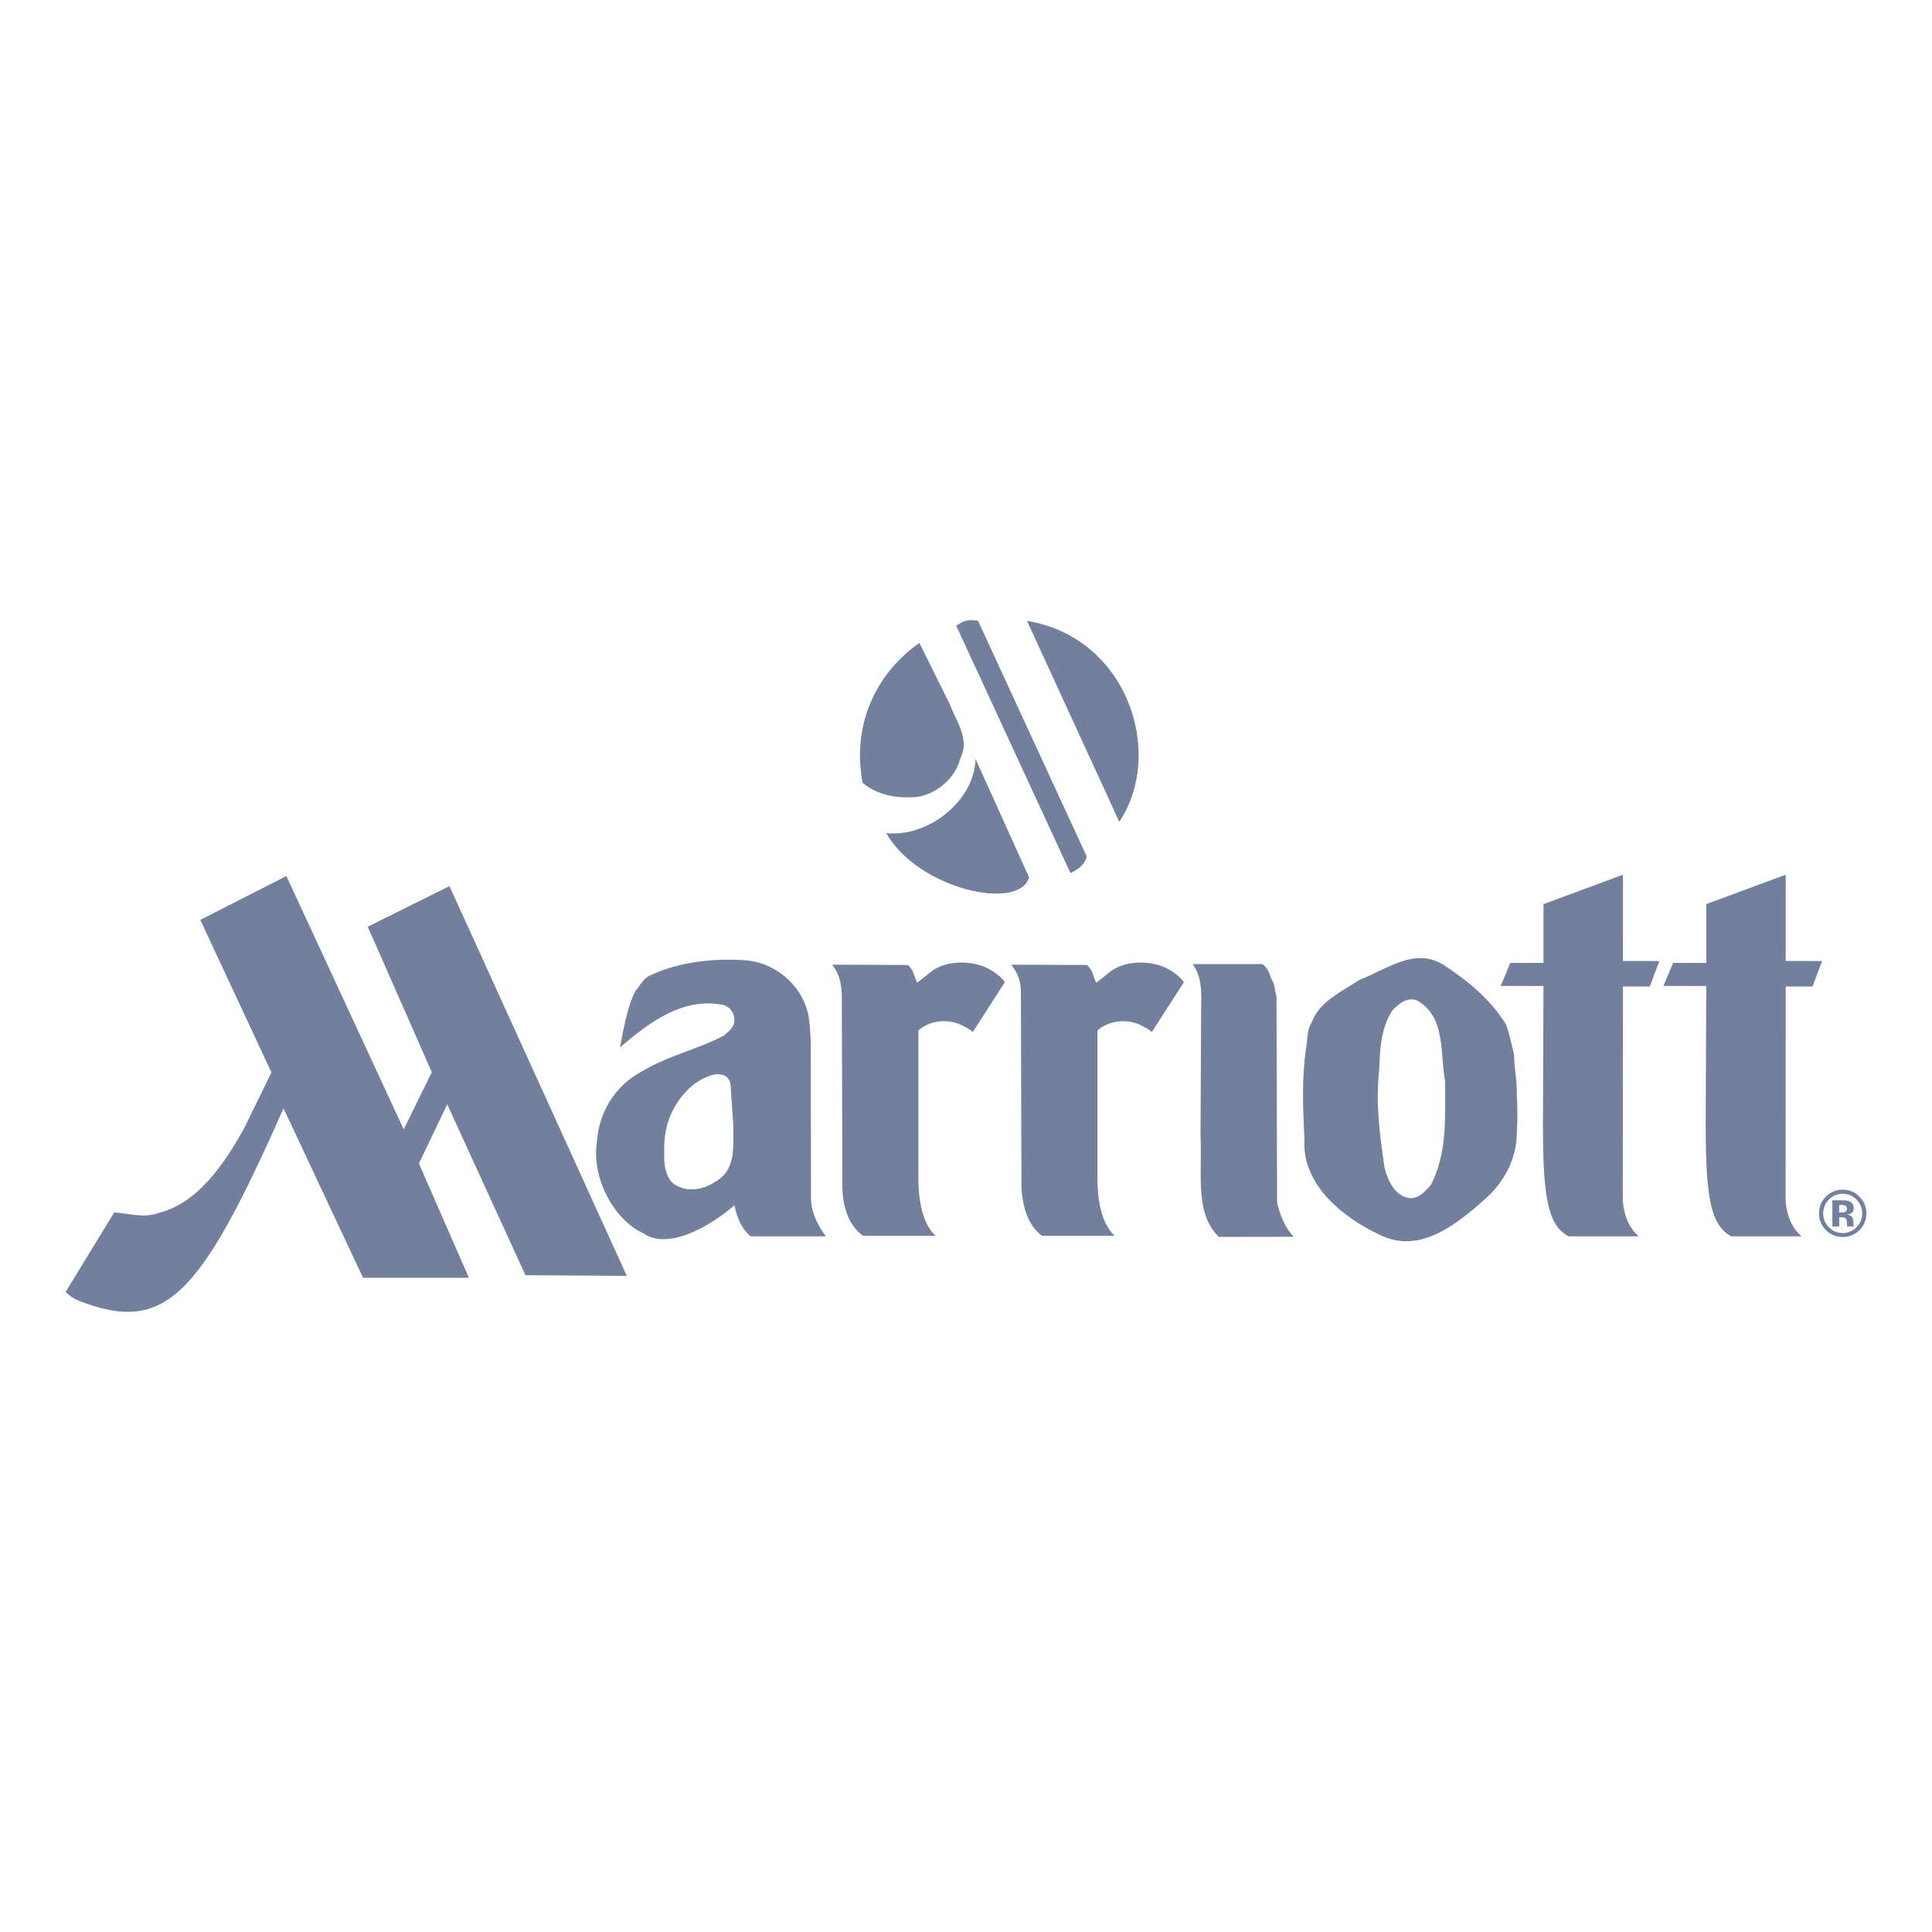
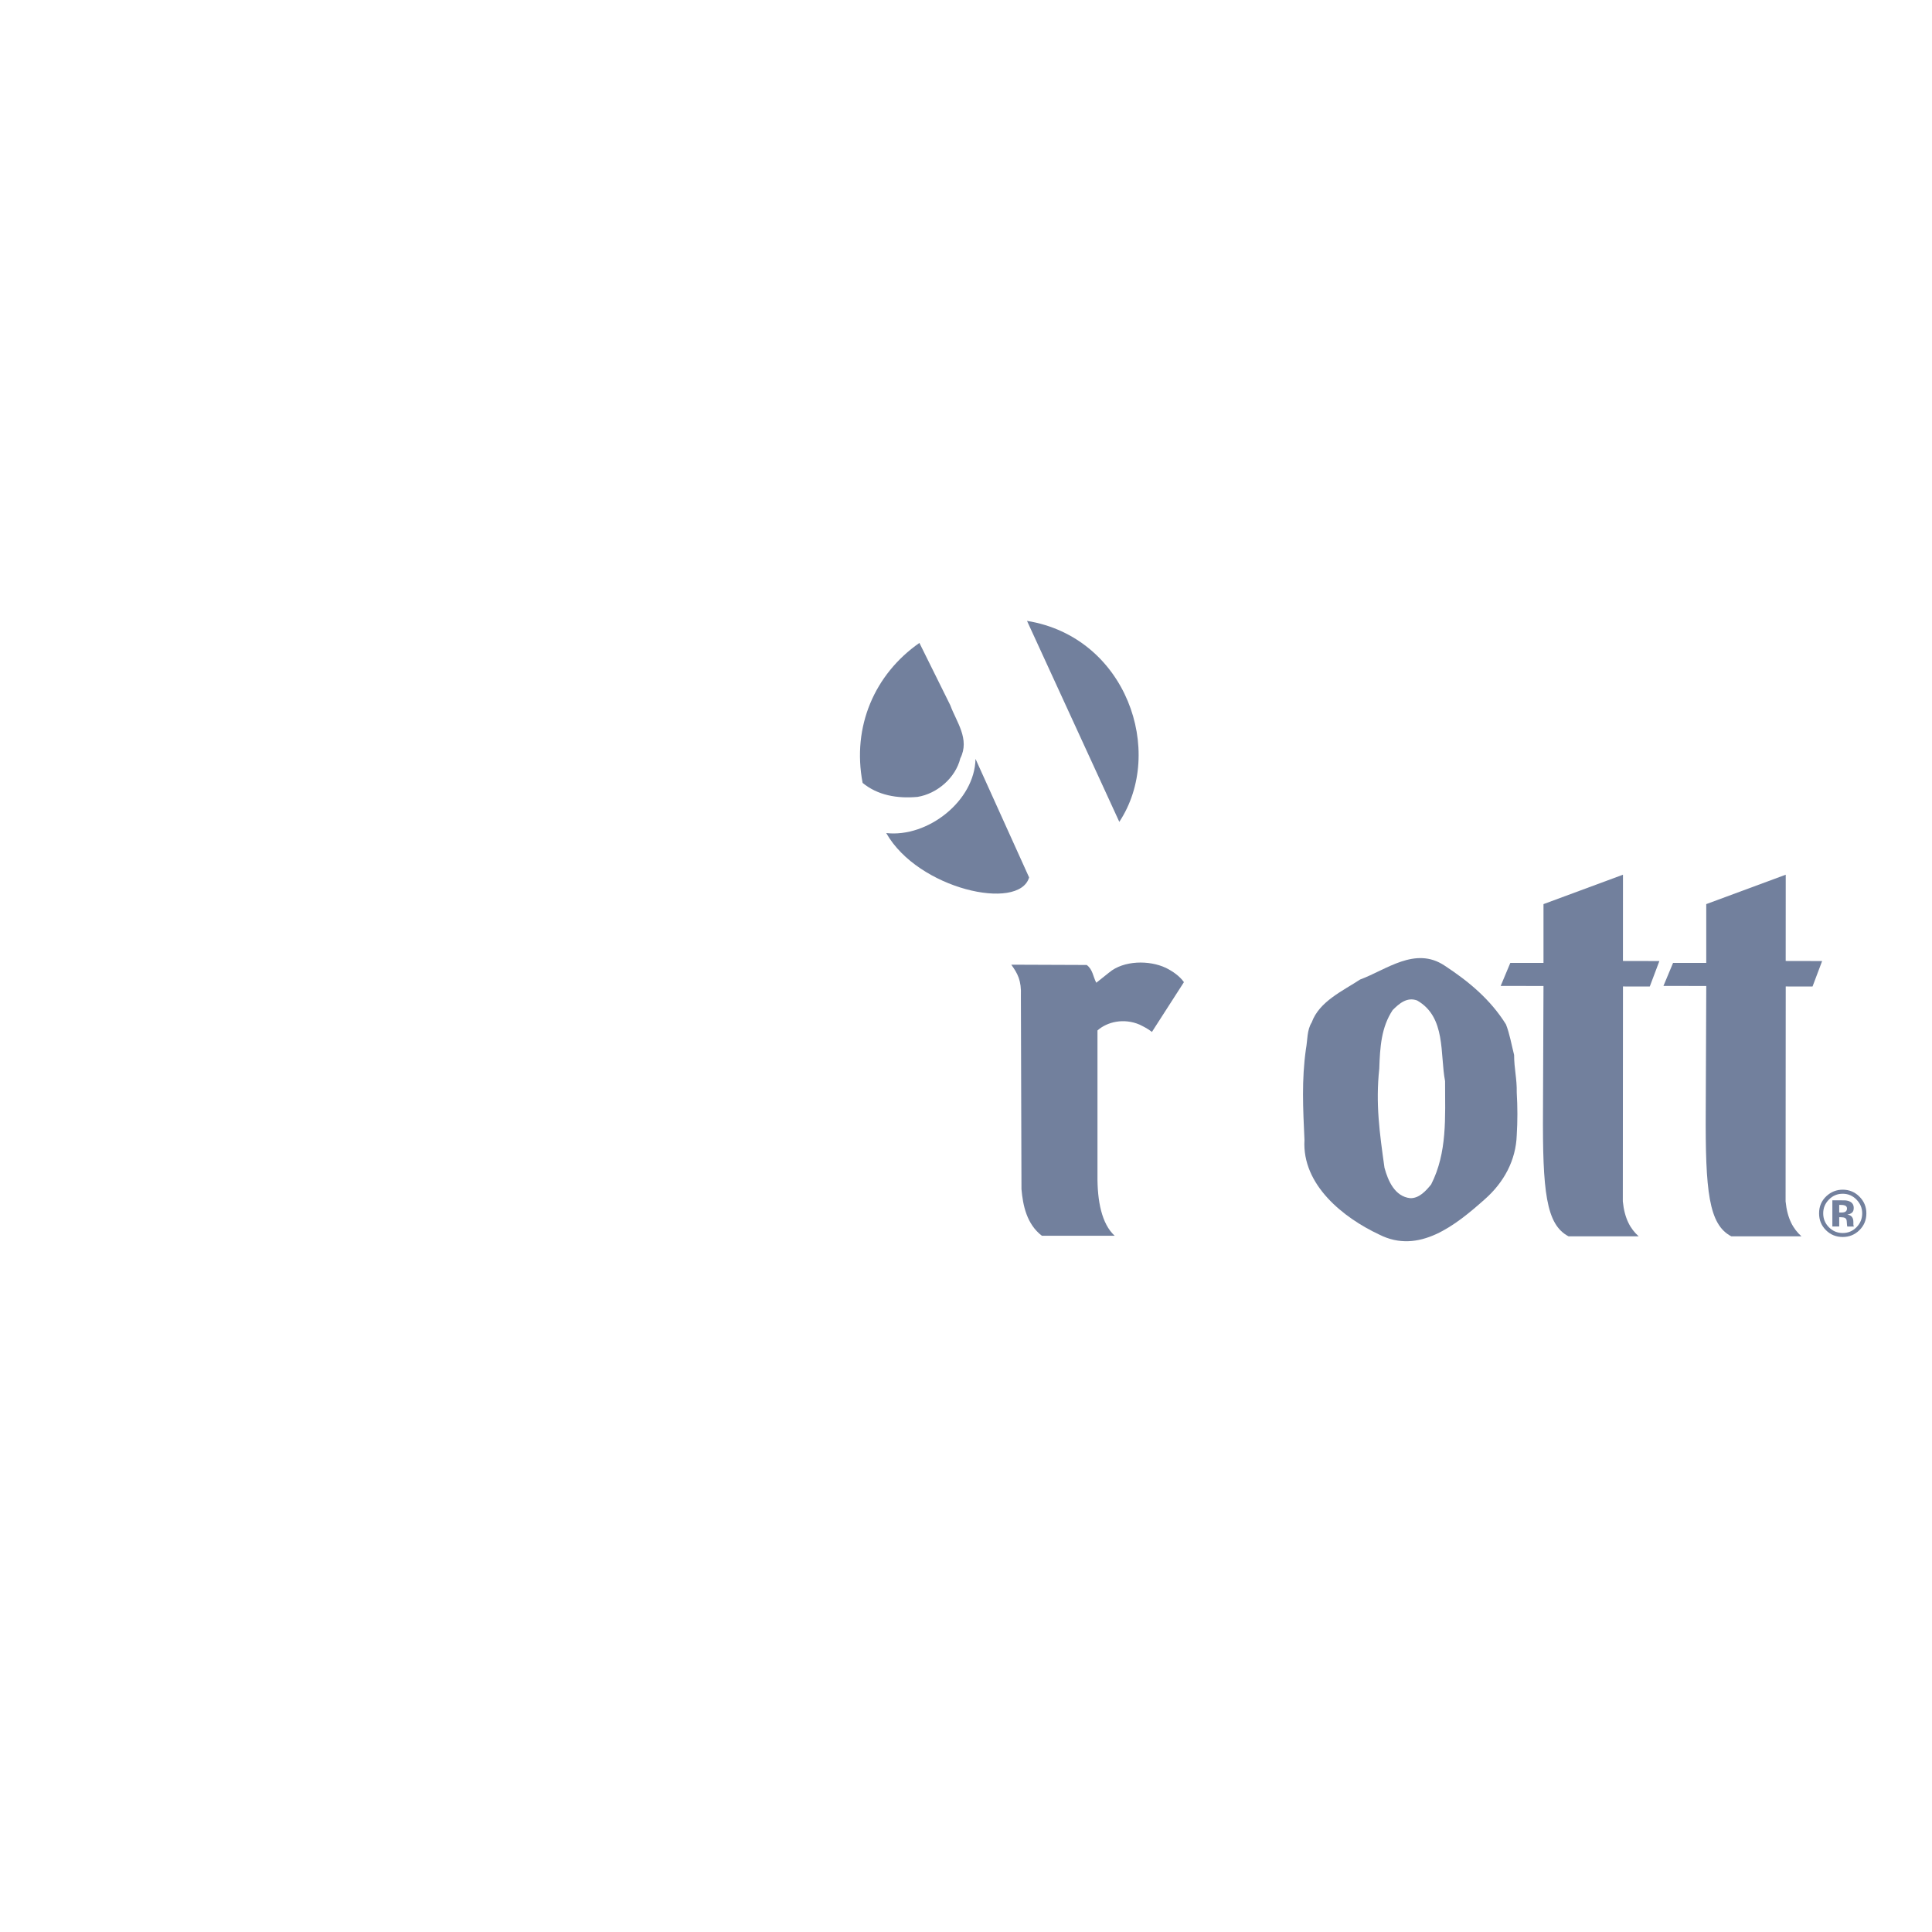
<svg xmlns="http://www.w3.org/2000/svg" viewBox="0 0 100 100">
  <defs>
    <style>.c{fill:#72809d;fill-rule:evenodd;}</style>
  </defs>
  <g id="a" />
  <g id="b">
    <g>
      <path class="c" d="M89.612,63.992c-1.168-.61-1.349-2.336-1.323-6.529l.027-6.428-2.216-.004,.497-1.19h1.718v-3.044l4.114-1.522-.002,4.465,1.886,.004-.497,1.318-1.387-.002-.007,11.124c.09,.897,.392,1.424,.821,1.808h-3.632Z" />
      <path class="c" d="M49.187,36.504c.314,.861,1.025,1.75,.519,2.747-.246,1.011-1.203,1.832-2.214,1.996-1.053,.096-2.064-.082-2.843-.724-.56-2.925,.629-5.632,2.939-7.245l1.599,3.226h0Z" />
      <path class="c" d="M53.267,45.416c-.526,1.77-5.755,.608-7.395-2.296,2.153,.239,4.579-1.668,4.62-3.841l2.775,6.137h0Z" />
-       <path class="c" d="M55.406,45.187c.239-.106,.721-.345,.841-.858l-5.625-12.2c-.376-.048-.649-.082-1.128,.26l5.912,12.798h0Z" />
      <path class="c" d="M57.935,42.539c2.392-3.622,.376-9.568-4.777-10.402l4.777,10.402h0Z" />
      <path class="c" d="M57.407,50.338c.754-.633,2.08-.648,2.939-.241,.362,.181,.709,.422,.934,.739l-1.657,2.577c-.211-.166-.362-.241-.633-.377-.821-.354-1.688-.147-2.185,.301v7.52c-.011,1.3,.215,2.486,.889,3.105h-3.768c-.784-.603-.98-1.567-1.055-2.411l-.03-9.999c.034-.81-.173-1.168-.497-1.62l3.903,.015c.316,.226,.331,.618,.497,.919l.663-.528h0Z" />
-       <path class="c" d="M62.169,52.809c-.03-.949,.181-2.087-.441-2.908h3.621c.241,.181,.377,.482,.452,.769,.196,.256,.181,.618,.271,.919l.03,10.655c.151,.633,.392,1.273,.859,1.771l-3.873,.008c-1.266-1.225-.851-3.24-.949-5.32l.03-5.893h0Z" />
      <path class="c" d="M67.896,52.915c.392-1.085,1.612-1.628,2.502-2.215,1.356-.498,2.848-1.733,4.37-.723,1.266,.829,2.381,1.763,3.18,3.044,.196,.497,.286,1.055,.422,1.582,0,.709,.151,1.236,.136,1.944,.045,.769,.045,1.462,0,2.216-.045,1.281-.648,2.426-1.658,3.315-1.507,1.341-3.406,2.864-5.456,1.824-1.838-.859-4.009-2.562-3.873-4.898-.075-1.658-.151-3.09,.075-4.702,.09-.467,.045-.98,.302-1.386h0Zm3.767,7.535c.181,.663,.528,1.477,1.326,1.567,.467,.015,.814-.377,1.085-.708,.844-1.657,.723-3.466,.723-5.35-.271-1.401,.06-3.315-1.447-4.175-.527-.196-.934,.166-1.266,.497-.588,.889-.656,1.907-.693,3.037-.196,1.808,.015,3.308,.271,5.131h0Z" />
      <path class="c" d="M81.188,63.992c-1.168-.61-1.349-2.336-1.323-6.529l.026-6.428-2.216-.004,.498-1.19h1.718v-3.044l4.114-1.522-.002,4.465,1.886,.004-.497,1.318-1.387-.002-.008,11.124c.091,.897,.392,1.424,.821,1.808h-3.632Z" />
-       <path class="c" d="M43.573,51.551c-.025-.812-.173-1.168-.497-1.62l3.903,.015c.316,.226,.332,.618,.497,.919l.663-.528c.754-.633,2.08-.648,2.939-.241,.362,.181,.708,.422,.934,.739l-1.658,2.577c-.211-.166-.362-.241-.633-.377-.821-.354-1.688-.147-2.185,.301v7.52c-.011,1.3,.215,2.486,.889,3.105h-3.768c-.784-.603-1.007-1.501-1.055-2.411l-.03-9.999h0Z" />
-       <path class="c" d="M14.05,55.507l-1.426,2.917c-.968,1.722-2.327,3.833-4.412,4.358-.807,.282-1.52,.027-2.3-.027l-2.515,4.116c.188,.202,.454,.372,.713,.471,4.425,1.688,6.207-.128,10.565-9.973l4.116,8.77h5.481l-2.589-5.918,1.466-3.06,4.049,8.844,5.246,.034-9.18-20.175-4.229,2.102,3.314,7.529-1.453,2.959-6.073-13.111-4.455,2.27,3.683,7.897h0Z" />
-       <path class="c" d="M30.899,59.064c.106-1.462,.904-2.833,2.261-3.571,1.341-.829,2.908-1.161,4.295-1.884,.241-.196,.543-.437,.558-.753,.015-.392-.181-.693-.527-.829-2.11-.452-3.858,.874-5.395,2.185,.196-.965,.347-2.019,.799-2.924,.226-.241,.362-.573,.663-.754,1.492-.738,3.361-.949,5.034-.829,1.371,.09,2.637,1.07,3.104,2.321,.241,.588,.226,1.251,.271,1.854l.015,8.168c.015,.709,.347,1.372,.769,1.944h-3.903c-.467-.422-.697-.949-.829-1.612-1.092,.964-3.372,2.396-4.732,1.447-1.409-.633-2.697-2.758-2.381-4.762h0Zm6.917-2.841c-.03-.565-.437-.625-.723-.625-.934,.136-1.739,.917-2.185,1.718-.399,.716-.494,1.319-.527,1.944-.004,.674-.045,1.176,.226,1.688,.151,.331,.482,.482,.799,.573,.603,.121,1.161-.045,1.628-.362,1.1-.618,.904-1.854,.919-2.954l-.136-1.982h0Z" />
      <path class="c" d="M96.093,62.093c.196,.2,.294,.437,.294,.709,0,.28-.098,.52-.295,.72-.197,.199-.434,.299-.712,.299-.279,0-.517-.099-.714-.297-.198-.198-.297-.439-.297-.722,0-.273,.097-.51,.292-.709,.198-.204,.438-.305,.719-.305,.278,0,.516,.102,.714,.305h0Zm.151-.156c-.239-.239-.527-.359-.865-.359-.322,0-.603,.111-.842,.332-.255,.237-.382,.534-.382,.892,0,.344,.118,.634,.354,.87,.236,.236,.526,.354,.87,.354,.333,0,.619-.115,.857-.345,.245-.238,.367-.531,.367-.878,0-.338-.12-.626-.359-.865h0Zm-.714,.772c-.047,.033-.111,.05-.194,.05h-.138v-.393h.086c.088,0,.157,.009,.206,.028,.073,.029,.11,.08,.11,.154,0,.074-.023,.128-.07,.161h0Zm-.332,.294h.075l.078,.005c.054,.003,.095,.01,.121,.022,.049,.019,.082,.052,.1,.1,.011,.029,.018,.084,.021,.166,.003,.082,.011,.144,.022,.188h.339l-.012-.038c-.004-.013-.007-.027-.009-.04-.002-.013-.002-.027-.002-.04v-.121c0-.138-.04-.24-.12-.304-.043-.034-.107-.06-.192-.078,.093-.01,.171-.04,.235-.091,.064-.051,.095-.133,.095-.247,0-.149-.06-.257-.181-.324-.071-.039-.16-.062-.267-.07-.019-.001-.112-.002-.28-.003-.168-.001-.294-.001-.378-.001v1.356h.355v-.48h0Z" />
    </g>
  </g>
</svg>